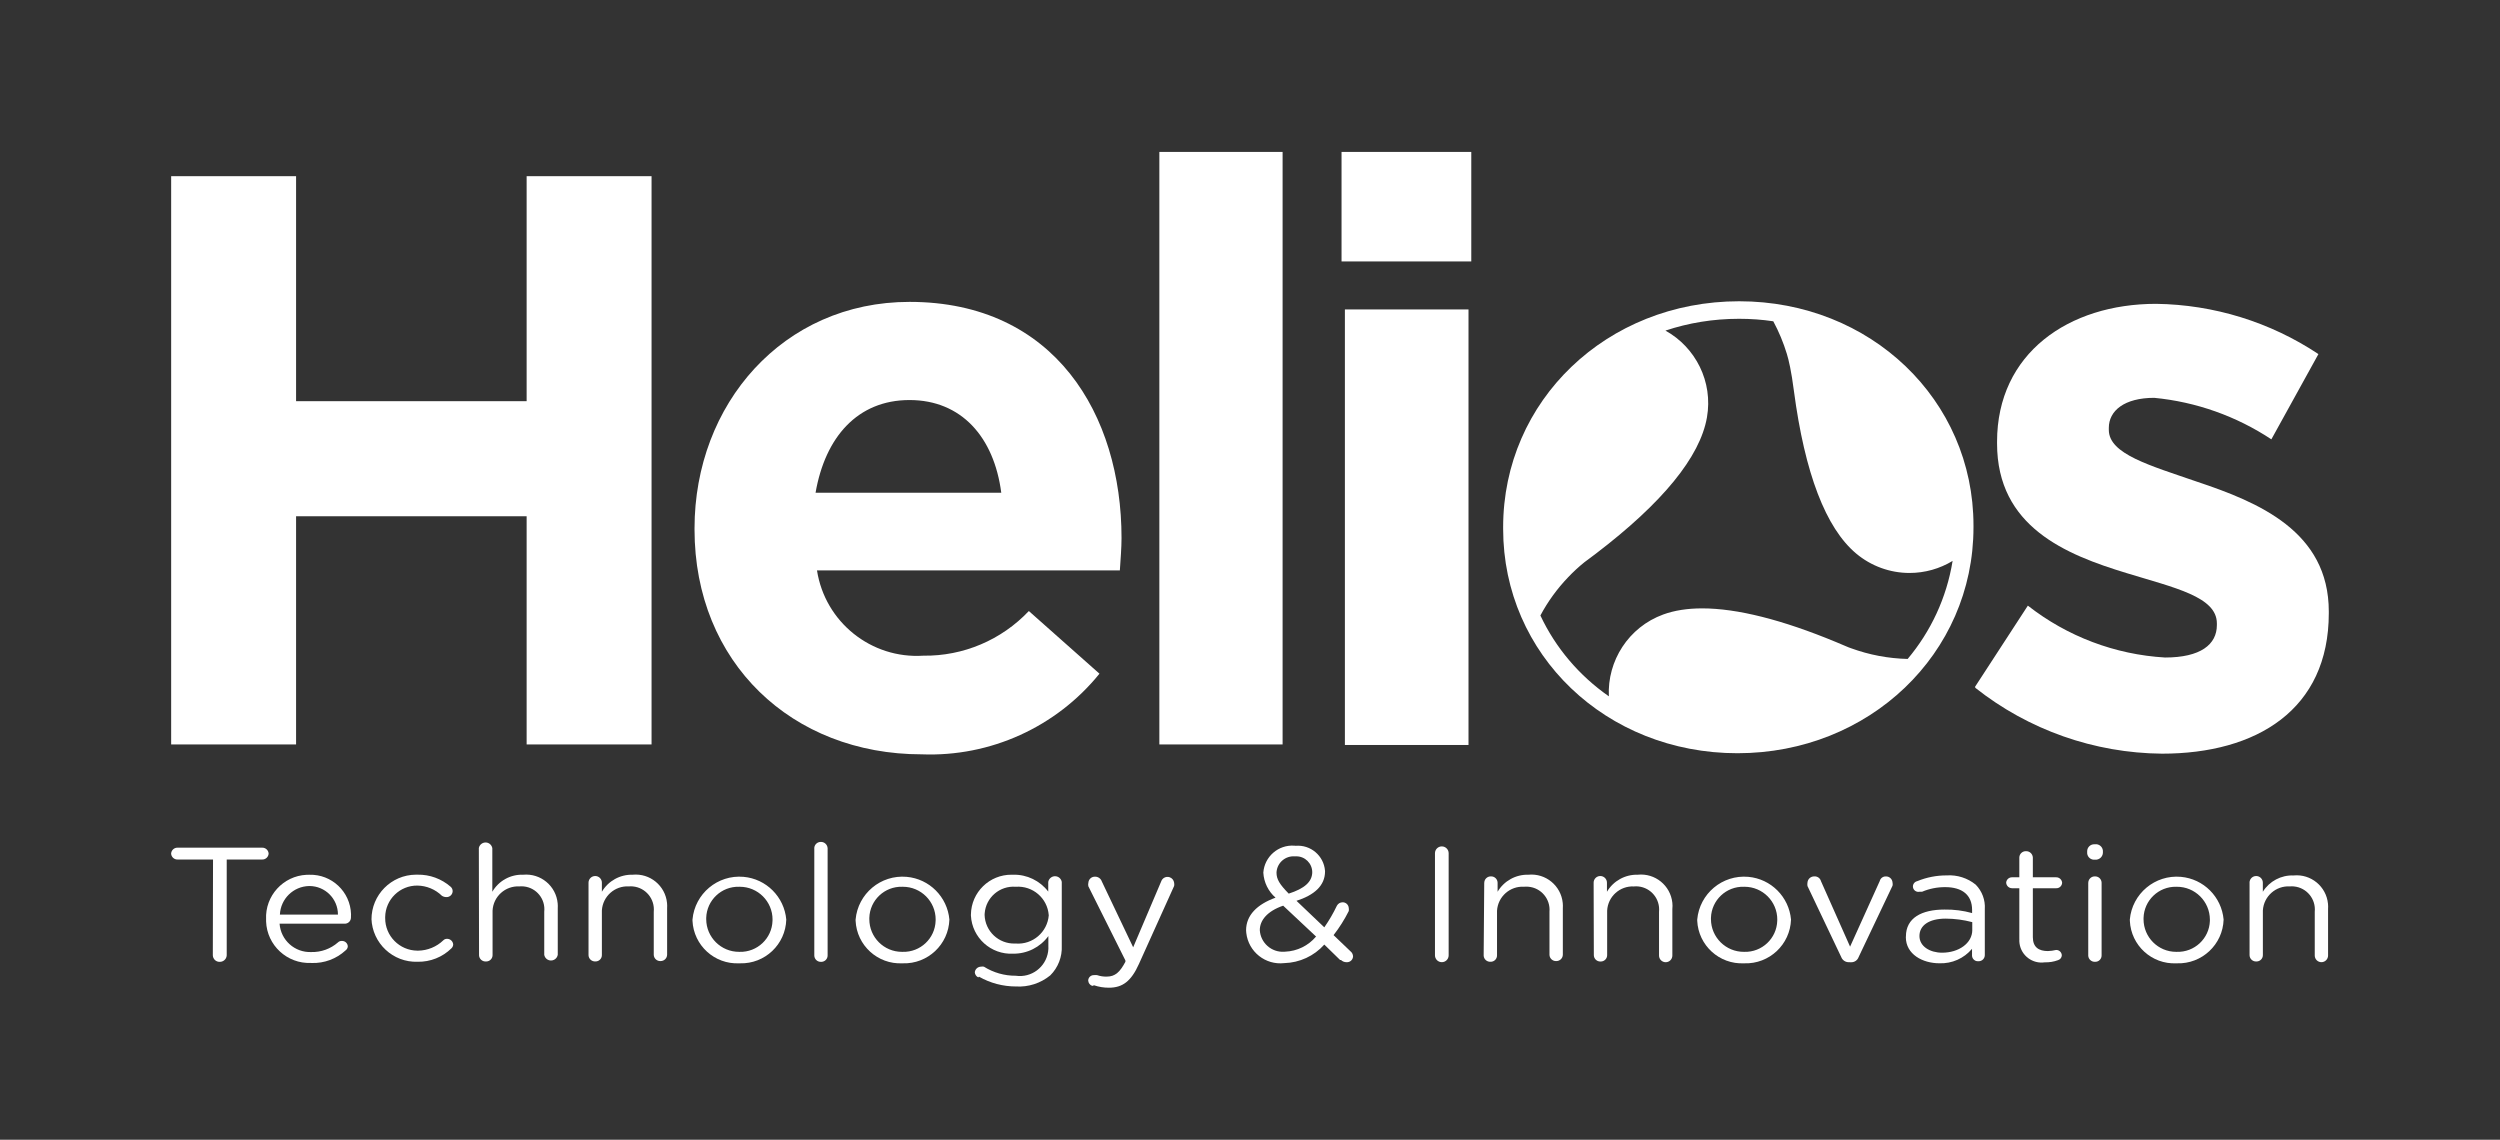
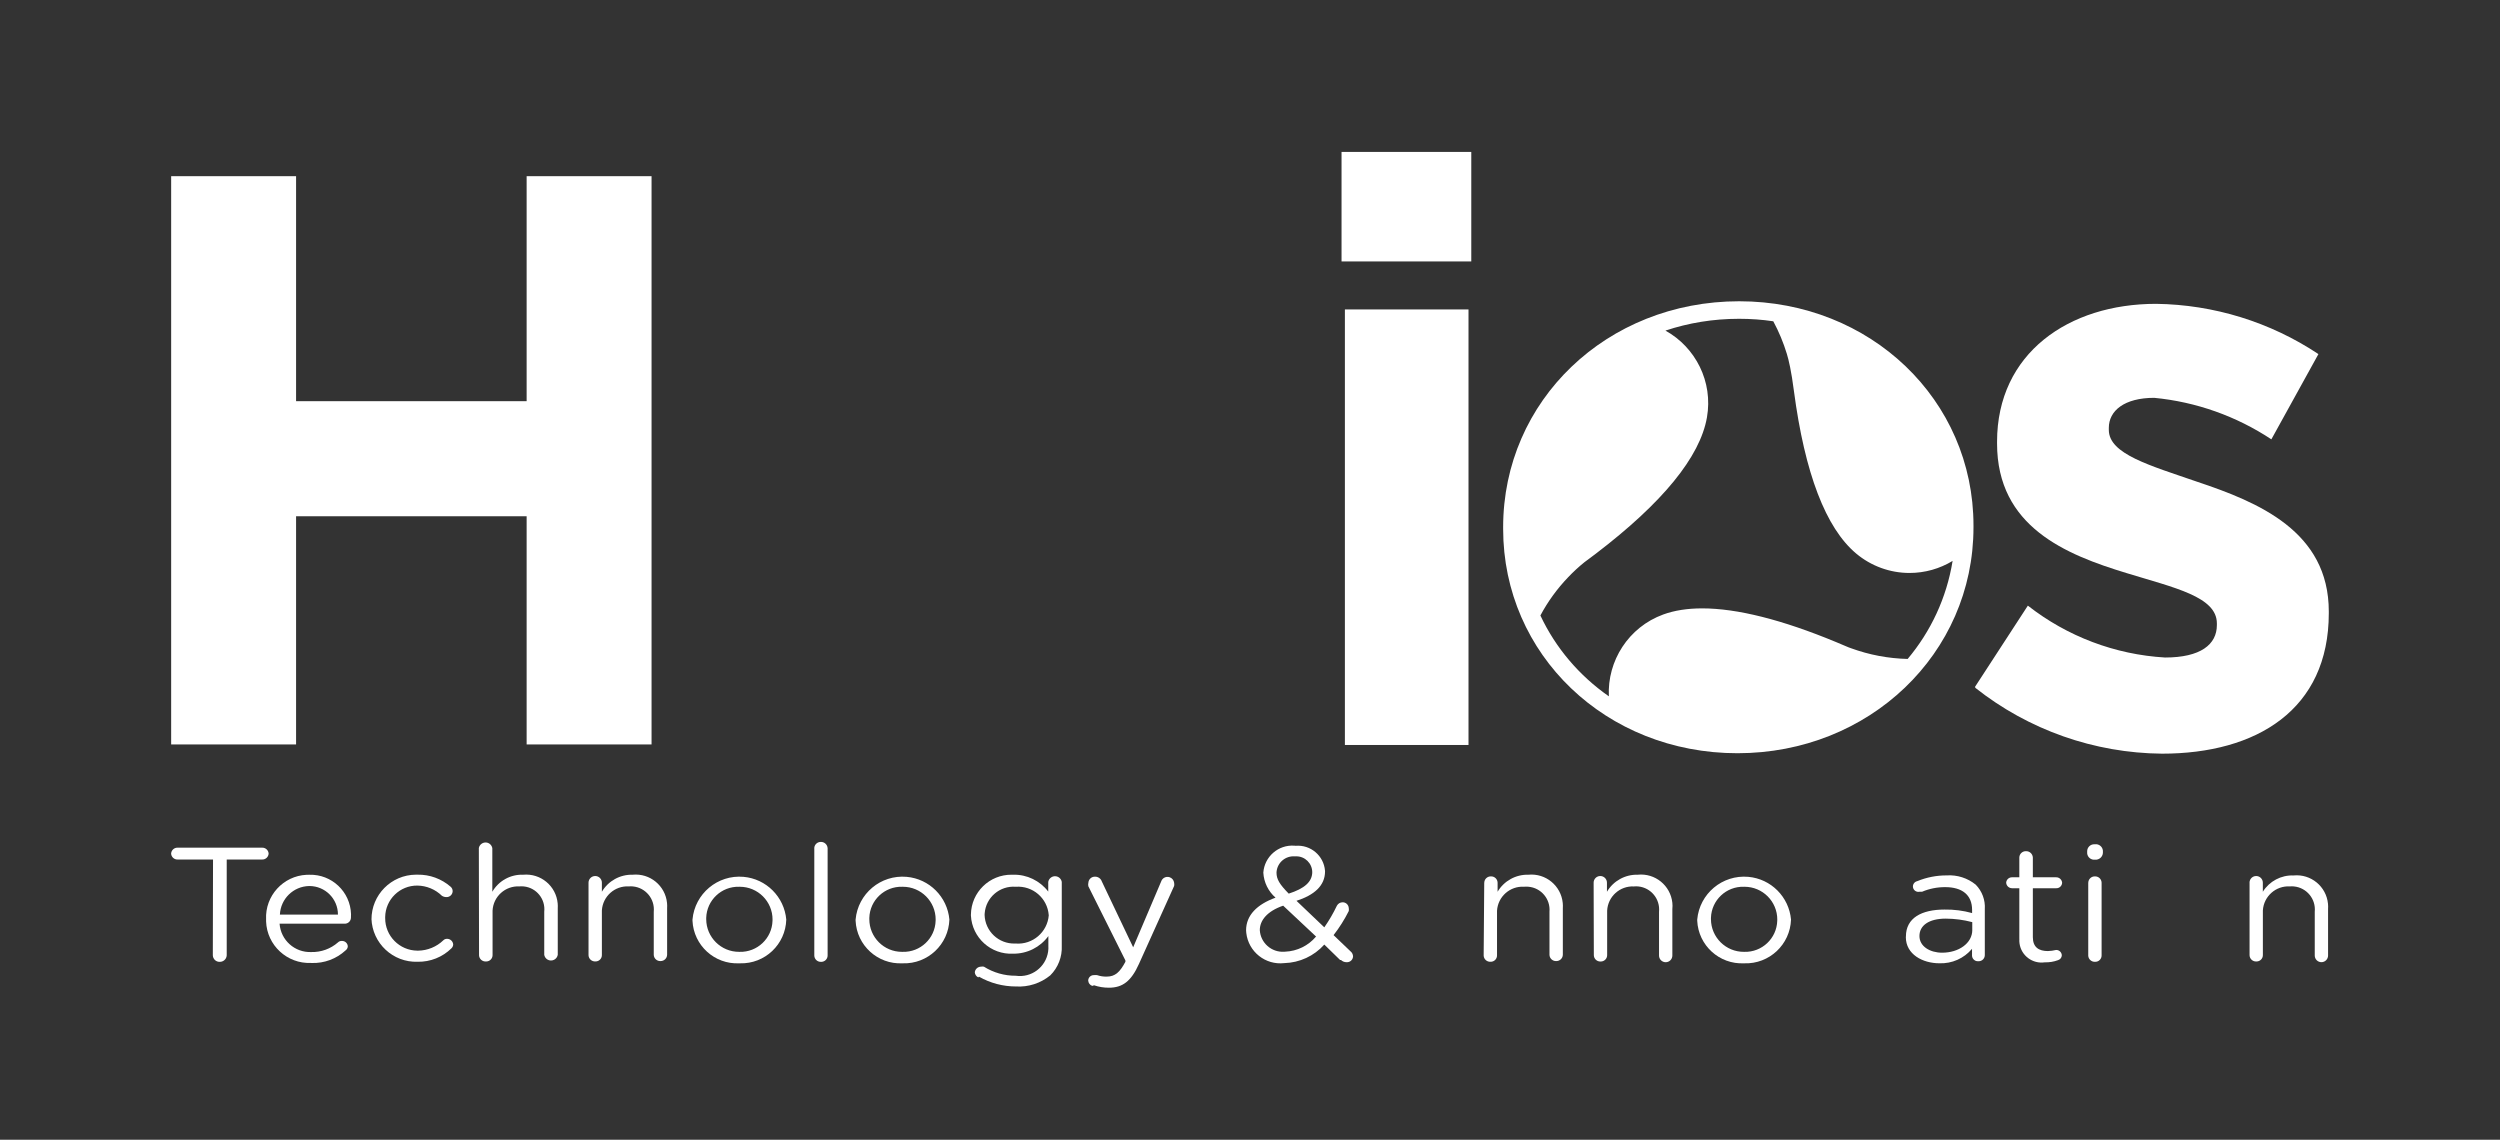
<svg xmlns="http://www.w3.org/2000/svg" id="Capa_1" data-name="Capa 1" viewBox="0 0 612 279">
  <rect x="0" y="0" width="612" height="279" fill="#333333" stroke="none" />
  <defs>
    <style>      .cls-1 {        fill: #fff;        stroke-width: 0px;      }    </style>
  </defs>
  <polygon class="cls-1" points="41.9 43.13 72.48 43.13 72.48 98.21 128.92 98.21 128.92 43.13 159.5 43.13 159.5 182.24 128.92 182.24 128.92 126.38 72.48 126.38 72.48 182.24 41.9 182.24 41.9 43.13" />
-   <path class="cls-1" d="M245.11,120.62c-1.77-13.61-9.75-22.69-22.46-22.69s-20.64,9.07-23,22.69h45.46ZM170.02,129.7v-.36c0-30.4,21.64-55.44,52.63-55.44,35.57,0,51.9,27.63,51.9,57.8,0,2.4-.23,5.17-.41,7.94h-74.14c1.97,12.65,13.27,21.7,26.04,20.87,9.76.13,19.12-3.84,25.82-10.93l17.29,15.34c-10.58,13.07-26.71,20.39-43.51,19.74-31.76,0-55.62-22.46-55.62-55.08" />
-   <rect class="cls-1" x="283.81" y="37.19" width="30.17" height="145.05" />
  <path class="cls-1" d="M329.23,75.75h30.26v106.62h-30.26v-106.62ZM328.41,37.19h31.76v26.81h-31.76v-26.81Z" />
  <path class="cls-1" d="M483.49,168.13l12.93-19.87c9.64,7.55,21.35,11.98,33.57,12.7,8.71,0,12.7-3.18,12.7-7.94v-.41c0-6.53-10.34-8.71-22.05-12.3-14.93-4.54-31.76-11.34-31.76-31.76v-.41c0-21.64,17.51-33.76,38.93-33.76,14.16.19,27.95,4.46,39.74,12.3l-11.52,20.87c-8.58-5.68-18.43-9.17-28.67-10.16-7.35,0-11.12,3.18-11.12,7.35v.5c0,5.94,10.12,8.71,21.64,12.7,14.93,4.99,32.21,12.11,32.21,31.76v.41c0,23.64-17.69,34.39-40.83,34.39-16.6-.15-32.67-5.81-45.69-16.11" />
  <path class="cls-1" d="M52.15,210.41h-8.67c-.84.03-1.54-.62-1.59-1.45.05-.83.75-1.48,1.59-1.45h20.69c.84-.03,1.54.62,1.59,1.45-.05.83-.75,1.48-1.59,1.45h-8.67v23.46c-.05.91-.81,1.61-1.72,1.59-.9.03-1.65-.69-1.68-1.59,0,0,0,0,0,0l.05-23.46Z" />
  <path class="cls-1" d="M82.73,223.89c0-3.86-3.13-6.99-6.99-6.99-.02,0-.03,0-.05,0-3.86.07-7,3.13-7.17,6.99h14.2ZM76.11,235.73c-5.83.23-10.75-4.32-10.97-10.15,0-.17,0-.34,0-.51h0c-.28-5.76,4.17-10.65,9.92-10.92.22-.01.43-.01.65-.01,5.49-.16,10.06,4.15,10.22,9.64,0,.31,0,.62-.02.93-.05.81-.73,1.43-1.54,1.41h-15.93c.29,4.03,3.72,7.1,7.76,6.94,2.4.06,4.73-.78,6.53-2.36.24-.24.57-.37.91-.36.78-.05,1.45.53,1.5,1.31,0,0,0,0,0,0-.01.4-.22.77-.54,1-2.25,2.08-5.24,3.19-8.3,3.09" />
  <path class="cls-1" d="M90.94,225.11h0c-.03-6.04,4.84-10.96,10.88-10.99.14,0,.28,0,.41,0,2.96-.05,5.84,1,8.08,2.95.32.27.5.67.5,1.09-.02.83-.71,1.48-1.54,1.45,0,0,0,0,0,0-.39,0-.77-.11-1.09-.32-1.6-1.57-3.75-2.46-5.99-2.5-4.31-.05-7.84,3.4-7.9,7.71,0,.08,0,.15,0,.23h0c-.03,4.39,3.51,7.96,7.89,7.99.06,0,.12,0,.18,0,2.3-.03,4.51-.94,6.17-2.54.24-.24.57-.37.91-.36.78,0,1.43.59,1.5,1.36,0,.36-.16.7-.41.95-2.21,2.18-5.2,3.37-8.3,3.31-6.04.2-11.09-4.53-11.3-10.56,0-.02,0-.04,0-.06" />
  <path class="cls-1" d="M117.21,207.64c.15-.91,1.02-1.53,1.93-1.38.71.12,1.26.67,1.38,1.38v10.66c1.56-2.69,4.47-4.29,7.58-4.17,4.27-.38,8.04,2.76,8.42,7.03.04.39.04.79.02,1.18v11.39c-.15.91-1.02,1.53-1.93,1.38-.71-.12-1.26-.67-1.38-1.38v-10.53c.34-3.09-1.89-5.87-4.98-6.2-.36-.04-.73-.04-1.1-.01-3.45-.18-6.4,2.48-6.57,5.93,0,.17-.01.34,0,.51v10.39c0,.85-.69,1.54-1.54,1.55-.03,0-.06,0-.09,0-.88.05-1.63-.62-1.68-1.49,0-.02,0-.03,0-.05l-.05-26.18Z" />
  <path class="cls-1" d="M144.07,216.08c0-.9.73-1.63,1.64-1.63.9,0,1.63.73,1.63,1.63v2.22c1.57-2.66,4.45-4.25,7.53-4.17,4.24-.41,8.01,2.69,8.42,6.93.04.43.05.85.02,1.28v11.39c-.02.86-.73,1.54-1.59,1.54-.88.05-1.63-.62-1.68-1.49,0-.02,0-.03,0-.05v-10.53c.31-3.12-1.97-5.89-5.08-6.2-.33-.03-.67-.04-1-.01-3.45-.2-6.41,2.43-6.62,5.88-.01.19-.01.37,0,.56v10.39c0,.85-.69,1.54-1.54,1.54-.02,0-.03,0-.05,0-.88.05-1.63-.62-1.68-1.49,0-.02,0-.03,0-.05v-17.74Z" />
  <path class="cls-1" d="M189.12,225.11h0c0-4.44-3.59-8.03-8.03-8.03-.05,0-.09,0-.14,0-4.33-.13-7.95,3.29-8.07,7.62,0,.11,0,.21,0,.32h0c.02,4.44,3.64,8.01,8.07,7.99.03,0,.06,0,.09,0,4.33.13,7.95-3.29,8.07-7.62,0-.09,0-.18,0-.28M169.52,225.11h0c.56-6.34,6.16-11.02,12.5-10.46,5.56.49,9.96,4.9,10.46,10.46h0c-.17,6.09-5.24,10.88-11.33,10.71-.07,0-.13,0-.2,0-6.03.28-11.15-4.39-11.43-10.42,0-.07,0-.13,0-.2" />
  <path class="cls-1" d="M199.33,207.64c.02-.86.73-1.54,1.59-1.54.89-.03,1.63.66,1.68,1.54v26.27c0,.85-.69,1.54-1.54,1.55-.03,0-.06,0-.09,0-.88.03-1.61-.66-1.63-1.54,0,0,0,0,0,0v-26.27Z" />
  <path class="cls-1" d="M229.05,225.11h0c0-4.44-3.59-8.03-8.03-8.03-.05,0-.09,0-.14,0-4.33-.13-7.95,3.29-8.07,7.62,0,.11,0,.21,0,.32h0c0,4.41,3.57,7.99,7.98,7.99.06,0,.12,0,.18,0,4.33.13,7.95-3.29,8.07-7.62,0-.09,0-.18,0-.28M209.45,225.11h0c.56-6.34,6.16-11.02,12.5-10.46,5.56.49,9.96,4.9,10.46,10.46h0c-.2,6.11-5.31,10.91-11.42,10.71-.04,0-.07,0-.11,0-6.03.28-11.15-4.39-11.43-10.42,0-.07,0-.13,0-.2" />
  <path class="cls-1" d="M256.73,224.02h0c-.31-4.15-3.93-7.25-8.08-6.94-3.9-.3-7.3,2.61-7.6,6.51,0,.13-.02.26-.02.39h0c.12,3.98,3.44,7.11,7.43,7,.07,0,.13,0,.2,0,4.15.31,7.76-2.8,8.08-6.94M239.49,239.27c-.5-.23-.83-.72-.86-1.27.09-.76.73-1.34,1.5-1.36.24-.05.49-.05.73,0,2.34,1.47,5.04,2.24,7.8,2.22,3.82.56,7.36-2.09,7.92-5.91.07-.45.09-.9.06-1.35v-2.45c-2.01,2.75-5.22,4.35-8.62,4.31-5.43.28-10.06-3.9-10.34-9.33,0-.08,0-.16,0-.24h0c.07-5.46,4.55-9.83,10.02-9.76.11,0,.22,0,.33,0,3.35-.08,6.54,1.46,8.58,4.13v-2.36c.15-.91,1.02-1.53,1.93-1.38.71.12,1.26.67,1.38,1.38v15.61c.13,2.71-.89,5.35-2.81,7.26-2.36,1.93-5.35,2.9-8.39,2.72-3.18,0-6.31-.82-9.07-2.4" />
  <path class="cls-1" d="M267.39,241.35c-.57-.19-.97-.71-1-1.32.02-.75.65-1.34,1.4-1.32,0,0,0,0,0,0,.26-.03.51-.03.77,0,.77.26,1.59.39,2.4.36,2.04,0,3.22-1.13,4.54-3.63v-.32l-9.07-18.15c-.07-.28-.07-.58,0-.86.05-.88.8-1.55,1.67-1.5,0,0,0,0,0,0,.74,0,1.4.48,1.63,1.18l7.67,16.11,6.85-16.11c.28-.86,1.2-1.33,2.06-1.05.61.2,1.04.73,1.12,1.37.05.25.05.52,0,.77l-8.62,19.1c-1.91,4.26-4.04,5.81-7.35,5.81-1.23,0-2.46-.19-3.63-.59" />
  <path class="cls-1" d="M321.24,213.5h0c-.02-2.15-1.78-3.89-3.93-3.87-.1,0-.19,0-.29.01-2.3-.2-4.32,1.5-4.52,3.79,0,.07-.01.13-.01.2h0c0,1.63.77,2.86,2.99,5.13,3.81-1.23,5.76-2.86,5.76-5.31M322.2,229.29l-8.08-7.58c-3.95,1.36-5.72,3.63-5.72,5.99h0c.18,3.1,2.85,5.47,5.95,5.29.09,0,.18-.01.27-.02,2.91-.12,5.64-1.45,7.53-3.68M328.05,235l-3.86-3.77c-2.5,2.8-6.05,4.44-9.8,4.54-4.61.53-8.77-2.77-9.3-7.38-.02-.22-.04-.43-.05-.65h0c0-3.68,2.68-6.35,7.21-7.99-1.78-1.56-2.86-3.76-2.99-6.13h0c.28-3.92,3.68-6.88,7.61-6.6.1,0,.19.02.29.03,3.67-.31,6.9,2.42,7.2,6.09,0,.06,0,.11.01.17h0c0,3.54-2.68,5.81-6.99,7.21l6.81,6.49c1.17-1.68,2.21-3.46,3.09-5.31.28-.5.79-.81,1.36-.82.81-.03,1.49.6,1.54,1.41.04.24.04.49,0,.73-1.04,2.08-2.29,4.06-3.72,5.9l4.13,3.95c.38.29.61.74.64,1.23-.02.83-.71,1.48-1.54,1.45-.02,0-.03,0-.05,0-.51,0-1-.19-1.36-.54" />
-   <path class="cls-1" d="M351.28,208.87c0-.93.76-1.68,1.68-1.67.92,0,1.67.75,1.67,1.67v25c0,.93-.76,1.68-1.68,1.67-.92,0-1.67-.75-1.67-1.67v-25Z" />
  <path class="cls-1" d="M363.35,216.08c.02-.88.76-1.57,1.63-1.54,0,0,0,0,0,0,.88-.03,1.61.66,1.63,1.54,0,0,0,0,0,0v2.22c1.57-2.66,4.45-4.25,7.53-4.17,4.24-.41,8.01,2.69,8.42,6.93.04.43.05.85.02,1.28v11.39c-.02.86-.73,1.54-1.59,1.54-.88.05-1.63-.62-1.68-1.49,0-.02,0-.03,0-.05v-10.53c.27-3.12-2.05-5.87-5.17-6.13-.35-.03-.7-.03-1.05,0-3.45-.2-6.41,2.43-6.62,5.88-.01.19-.01.37,0,.56v10.39c0,.85-.69,1.54-1.54,1.54-.02,0-.03,0-.05,0-.88.05-1.63-.62-1.68-1.49,0-.02,0-.03,0-.05l.14-17.83Z" />
  <path class="cls-1" d="M390.12,216.08c0-.9.73-1.63,1.63-1.63s1.63.73,1.63,1.63v2.22c1.57-2.66,4.45-4.25,7.53-4.17,4.24-.44,8.03,2.63,8.48,6.87.05.51.06,1.02,0,1.53v11.39c0,.9-.73,1.63-1.63,1.63s-1.63-.73-1.63-1.63v-10.71c.31-3.12-1.96-5.9-5.08-6.21-.35-.03-.7-.04-1.05,0-3.45-.18-6.4,2.48-6.57,5.93,0,.17-.01.34,0,.51v10.39c0,.85-.69,1.54-1.54,1.55-.03,0-.06,0-.09,0-.88.03-1.61-.66-1.63-1.54,0,0,0,0,0,0l-.05-17.74Z" />
  <path class="cls-1" d="M435.08,225.11h0c0-4.44-3.59-8.03-8.03-8.03-.05,0-.09,0-.14,0-4.33-.13-7.95,3.29-8.07,7.62,0,.11,0,.21,0,.32h0c.02,4.44,3.64,8.01,8.07,7.99.03,0,.06,0,.09,0,4.33.13,7.95-3.29,8.07-7.62,0-.09,0-.18,0-.28M415.48,225.11h0c.56-6.34,6.16-11.02,12.5-10.46,5.56.49,9.96,4.9,10.46,10.46h0c-.2,6.11-5.31,10.91-11.42,10.71-.04,0-.07,0-.11,0-6.03.28-11.15-4.39-11.43-10.42,0-.07,0-.13,0-.2" />
-   <path class="cls-1" d="M452.59,235.55h0c-.83.01-1.57-.5-1.86-1.27l-8.26-17.38c-.05-.29-.05-.58,0-.86.07-.87.81-1.52,1.68-1.5.76-.05,1.44.45,1.63,1.18l7.12,16.02,7.26-16.06c.17-.68.79-1.16,1.5-1.13.86-.03,1.58.64,1.63,1.5.06.25.06.52,0,.77l-8.3,17.47c-.27.77-1,1.28-1.81,1.27" />
  <path class="cls-1" d="M482.81,227.74v-2c-2.12-.56-4.3-.85-6.49-.86-4.13,0-6.44,1.68-6.44,4.26h0c0,2.54,2.59,4.08,5.54,4.08,4.08,0,7.4-2.31,7.4-5.58M466.57,229.24h0c0-4.54,3.86-6.58,9.44-6.58,2.28-.04,4.56.25,6.76.86v-.77c0-3.68-2.45-5.58-6.58-5.58-1.95-.01-3.88.37-5.67,1.13h-.64c-.71.15-1.41-.31-1.57-1.02-.15-.71.31-1.41,1.02-1.57,2.29-.94,4.74-1.42,7.21-1.41,2.58-.17,5.12.64,7.12,2.27,1.56,1.59,2.37,3.77,2.22,5.99v11.25c0,.83-.67,1.5-1.5,1.5-.02,0-.03,0-.05,0-.8.08-1.51-.51-1.58-1.31,0-.05,0-.09,0-.14v-1.59c-1.97,2.35-4.92,3.66-7.99,3.54-4.08,0-8.21-2.18-8.21-6.4" />
  <path class="cls-1" d="M494.33,229.83v-12.39h-1.77c-.77,0-1.4-.59-1.45-1.36.05-.76.69-1.34,1.45-1.32h1.77v-4.85c.02-.88.76-1.57,1.63-1.54,0,0,0,0,0,0,.89-.03,1.63.66,1.68,1.54v4.85h5.67c.77-.03,1.43.55,1.5,1.32-.02.78-.67,1.39-1.45,1.36-.02,0-.03,0-.05,0h-5.67v11.98c0,2.5,1.5,3.4,3.68,3.4.67-.02,1.34-.11,2-.27.75-.03,1.38.56,1.41,1.31,0,0,0,0,0,0-.02.55-.38,1.02-.91,1.18-1.04.39-2.15.57-3.27.54-2.98.43-5.74-1.63-6.17-4.6-.06-.38-.07-.77-.04-1.16" />
  <path class="cls-1" d="M511.21,216.08c.02-.88.76-1.57,1.63-1.54,0,0,0,0,0,0,.88-.03,1.61.66,1.63,1.54,0,0,0,0,0,0v17.83c0,.85-.69,1.54-1.54,1.54-.02,0-.03,0-.05,0-.88.05-1.63-.62-1.68-1.49,0-.02,0-.03,0-.05v-17.83ZM510.94,208.32c.04-.95.85-1.69,1.8-1.64.03,0,.07,0,.1,0,.94-.13,1.81.54,1.94,1.48,0,.05.01.1.01.15v.5c-.07.97-.92,1.71-1.89,1.64-.02,0-.04,0-.06,0-.95.1-1.8-.58-1.9-1.53,0-.03,0-.07,0-.1v-.5Z" />
-   <path class="cls-1" d="M540.98,225.11h0c-.02-4.46-3.66-8.06-8.12-8.03-.03,0-.06,0-.09,0-4.33-.1-7.93,3.33-8.03,7.67,0,.09,0,.18,0,.27h0c0,4.41,3.57,7.99,7.98,7.99.05,0,.09,0,.14,0,4.33.15,7.97-3.24,8.12-7.57,0-.11,0-.21,0-.32M521.38,225.11h0c.56-6.34,6.16-11.02,12.5-10.46,5.56.49,9.96,4.9,10.46,10.46h0c-.19,6.11-5.31,10.91-11.42,10.71-.05,0-.1,0-.15,0-6.01.28-11.1-4.37-11.38-10.38,0-.08,0-.16,0-.24" />
  <path class="cls-1" d="M550.68,216.08c0-.9.73-1.63,1.63-1.63s1.63.73,1.63,1.63v2.22c1.61-2.59,4.49-4.11,7.53-3.99,4.24-.41,8.01,2.69,8.42,6.93.04.43.05.85.02,1.28v11.39c0,.9-.73,1.63-1.63,1.63s-1.63-.73-1.63-1.63v-10.71c.31-3.12-1.97-5.89-5.08-6.2-.33-.03-.67-.04-1-.01-3.45-.2-6.41,2.43-6.62,5.88-.01.19-.01.37,0,.56v10.39c0,.85-.69,1.54-1.54,1.55-.03,0-.06,0-.09,0-.88.03-1.61-.66-1.63-1.54,0,0,0,0,0,0v-17.74Z" />
  <path class="cls-1" d="M425.74,73.75c-32.39,0-57.77,24.3-57.77,55.32v.4c0,30.8,25.2,54.92,57.37,54.92s57.77-24.3,57.77-55.32v-.4c0-30.8-25.2-54.92-57.37-54.92ZM467,161.31c-4.73-.11-9.4-.99-13.89-2.63-.23-.08-.45-.17-.68-.25l-.02-.02h-.02c-.96-.41-1.95-.83-2.94-1.24-13.19-5.47-24.21-8.24-32.76-8.24-3.6,0-6.8.5-9.51,1.49-8.55,3.11-13.75,11.4-13.33,20.04-7.24-5.05-13.03-11.84-16.76-19.79,1.82-3.42,4.11-6.56,6.8-9.37,1.23-1.29,2.56-2.53,3.98-3.67,1.04-.76,1.95-1.45,2.78-2.08,16.36-12.48,25.52-23.7,27.21-33.36,1.54-8.75-2.79-17.18-10.16-21.26,5.6-1.87,11.66-2.89,18.02-2.89,2.85,0,5.65.2,8.38.61,1.37,2.54,2.48,5.21,3.32,7.97.45,1.46,1.11,4.22,1.73,9.07,2.67,20.18,7.8,33.59,15.26,39.83,3.65,3.06,8.28,4.74,13.03,4.74,3.78,0,7.42-1.04,10.56-2.95-1.47,9.07-5.35,17.27-11.01,24.01Z" />
</svg>